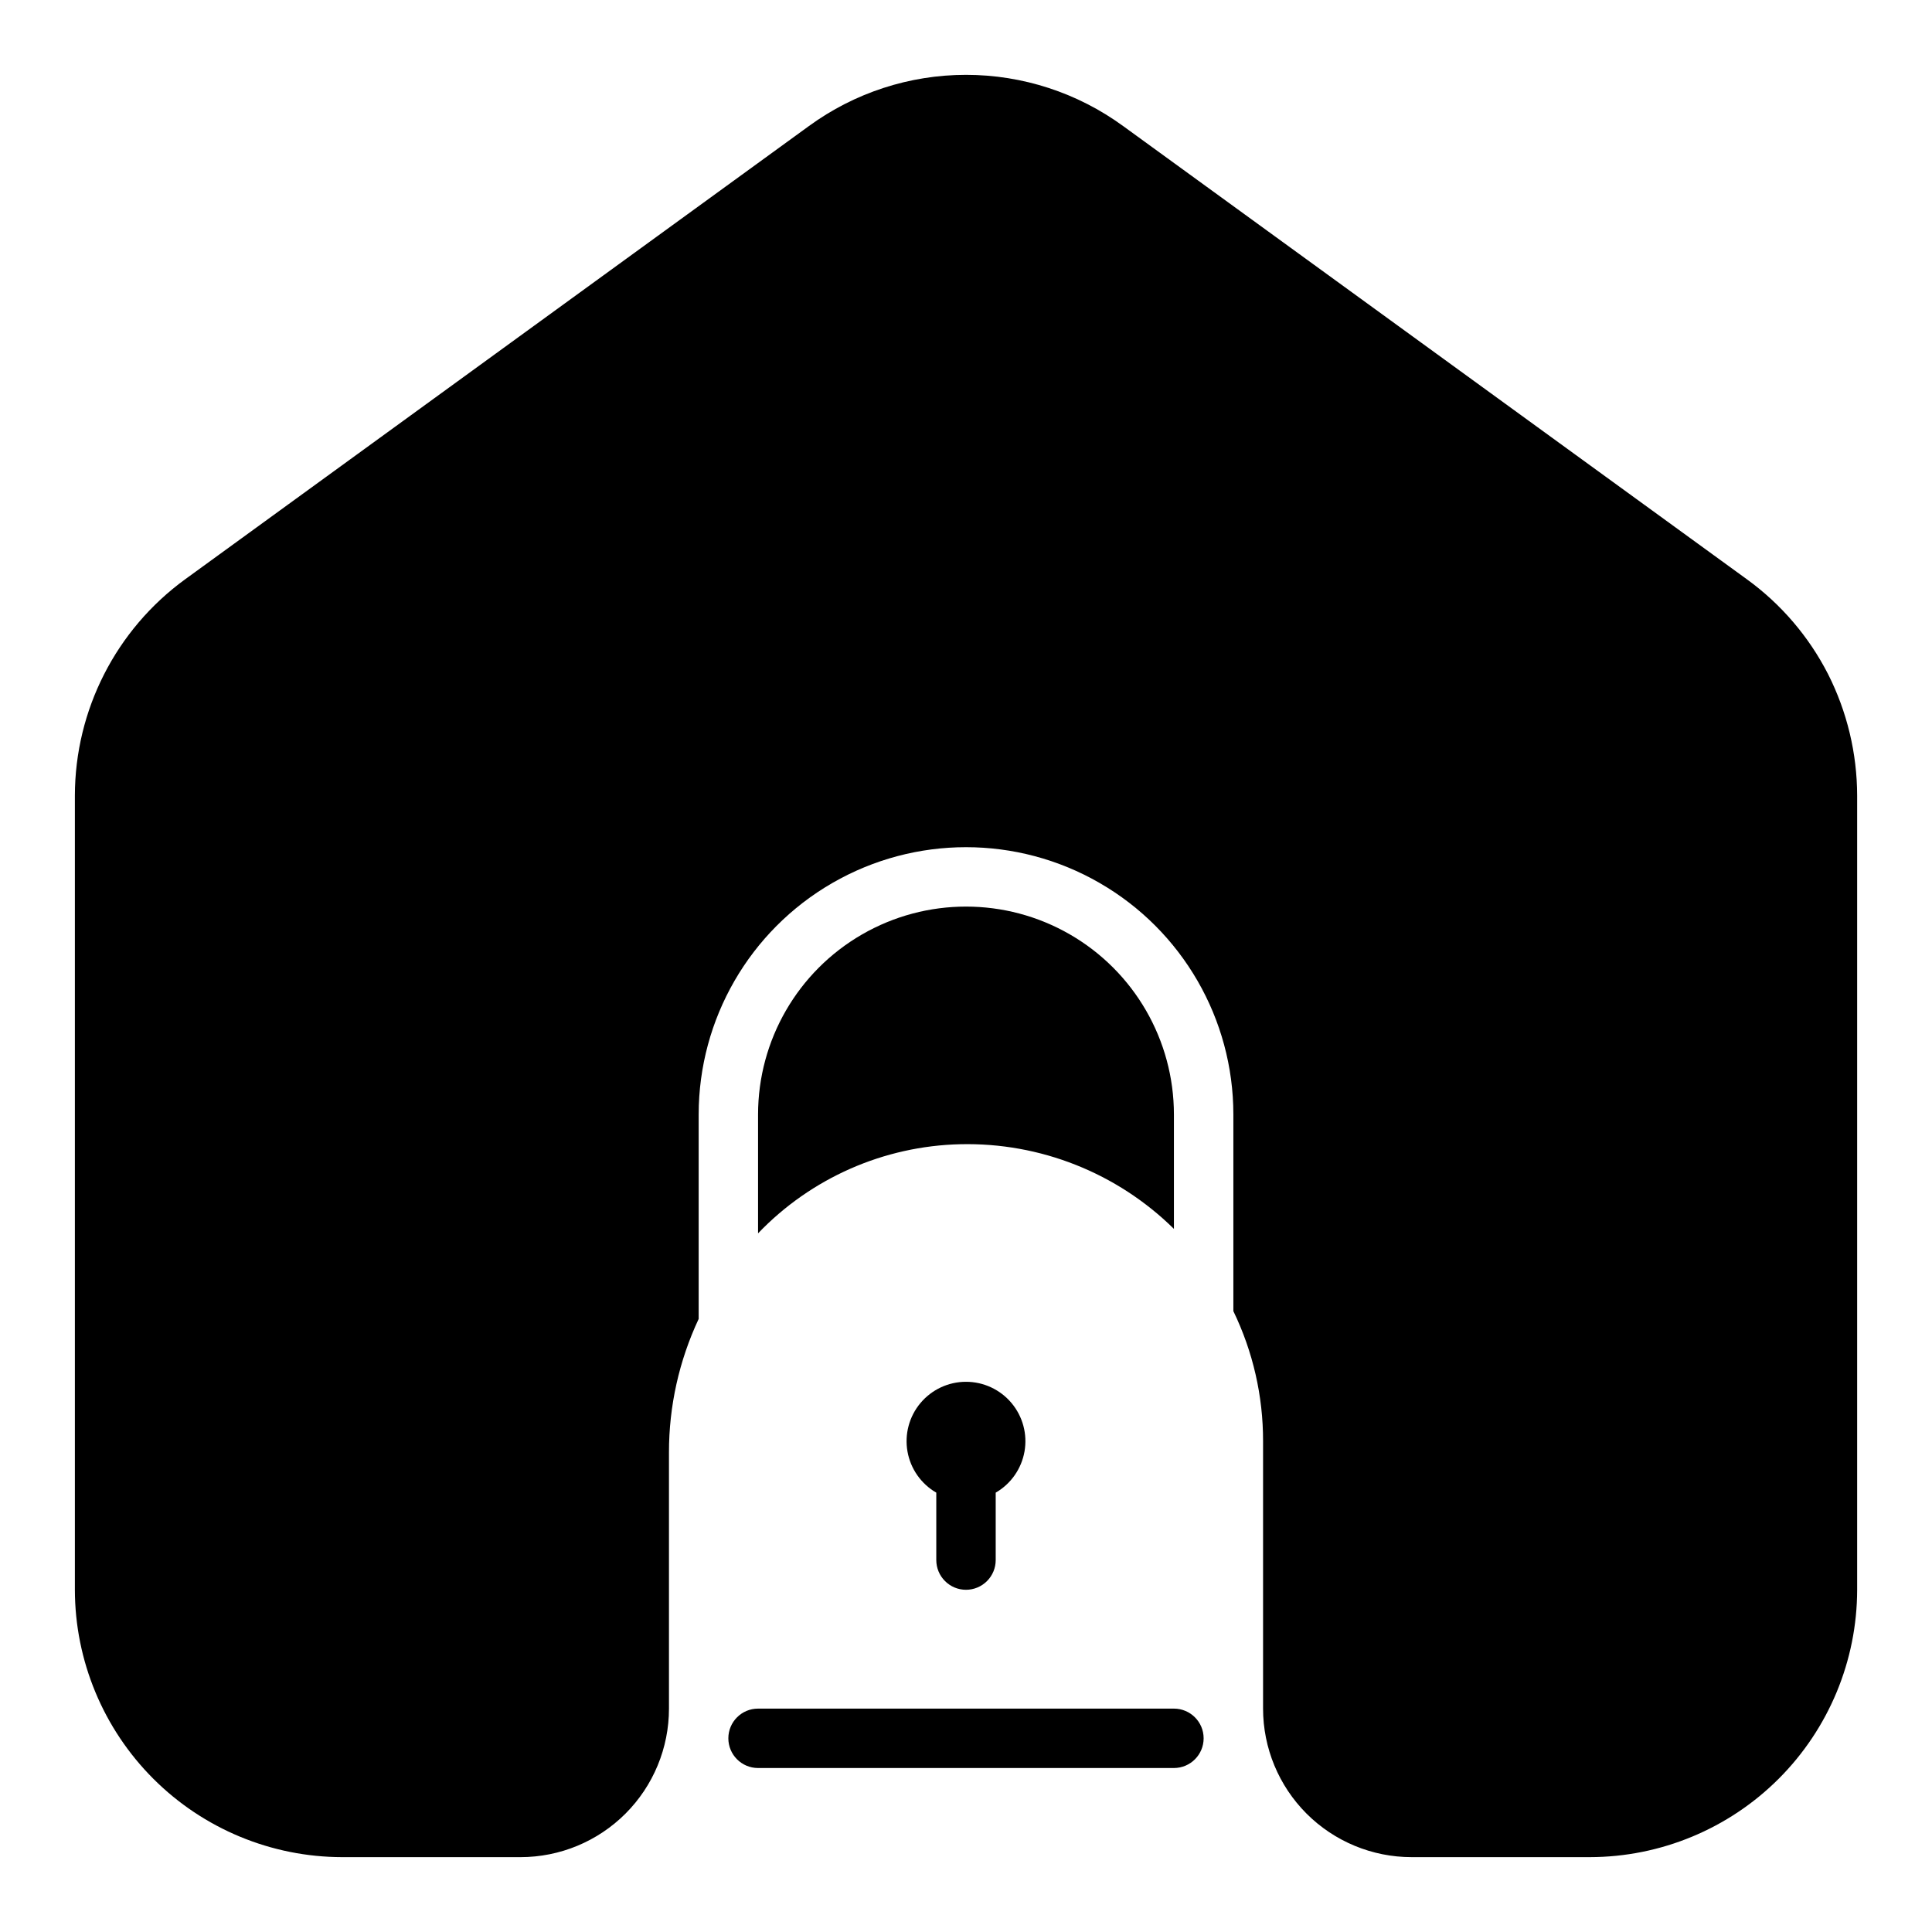
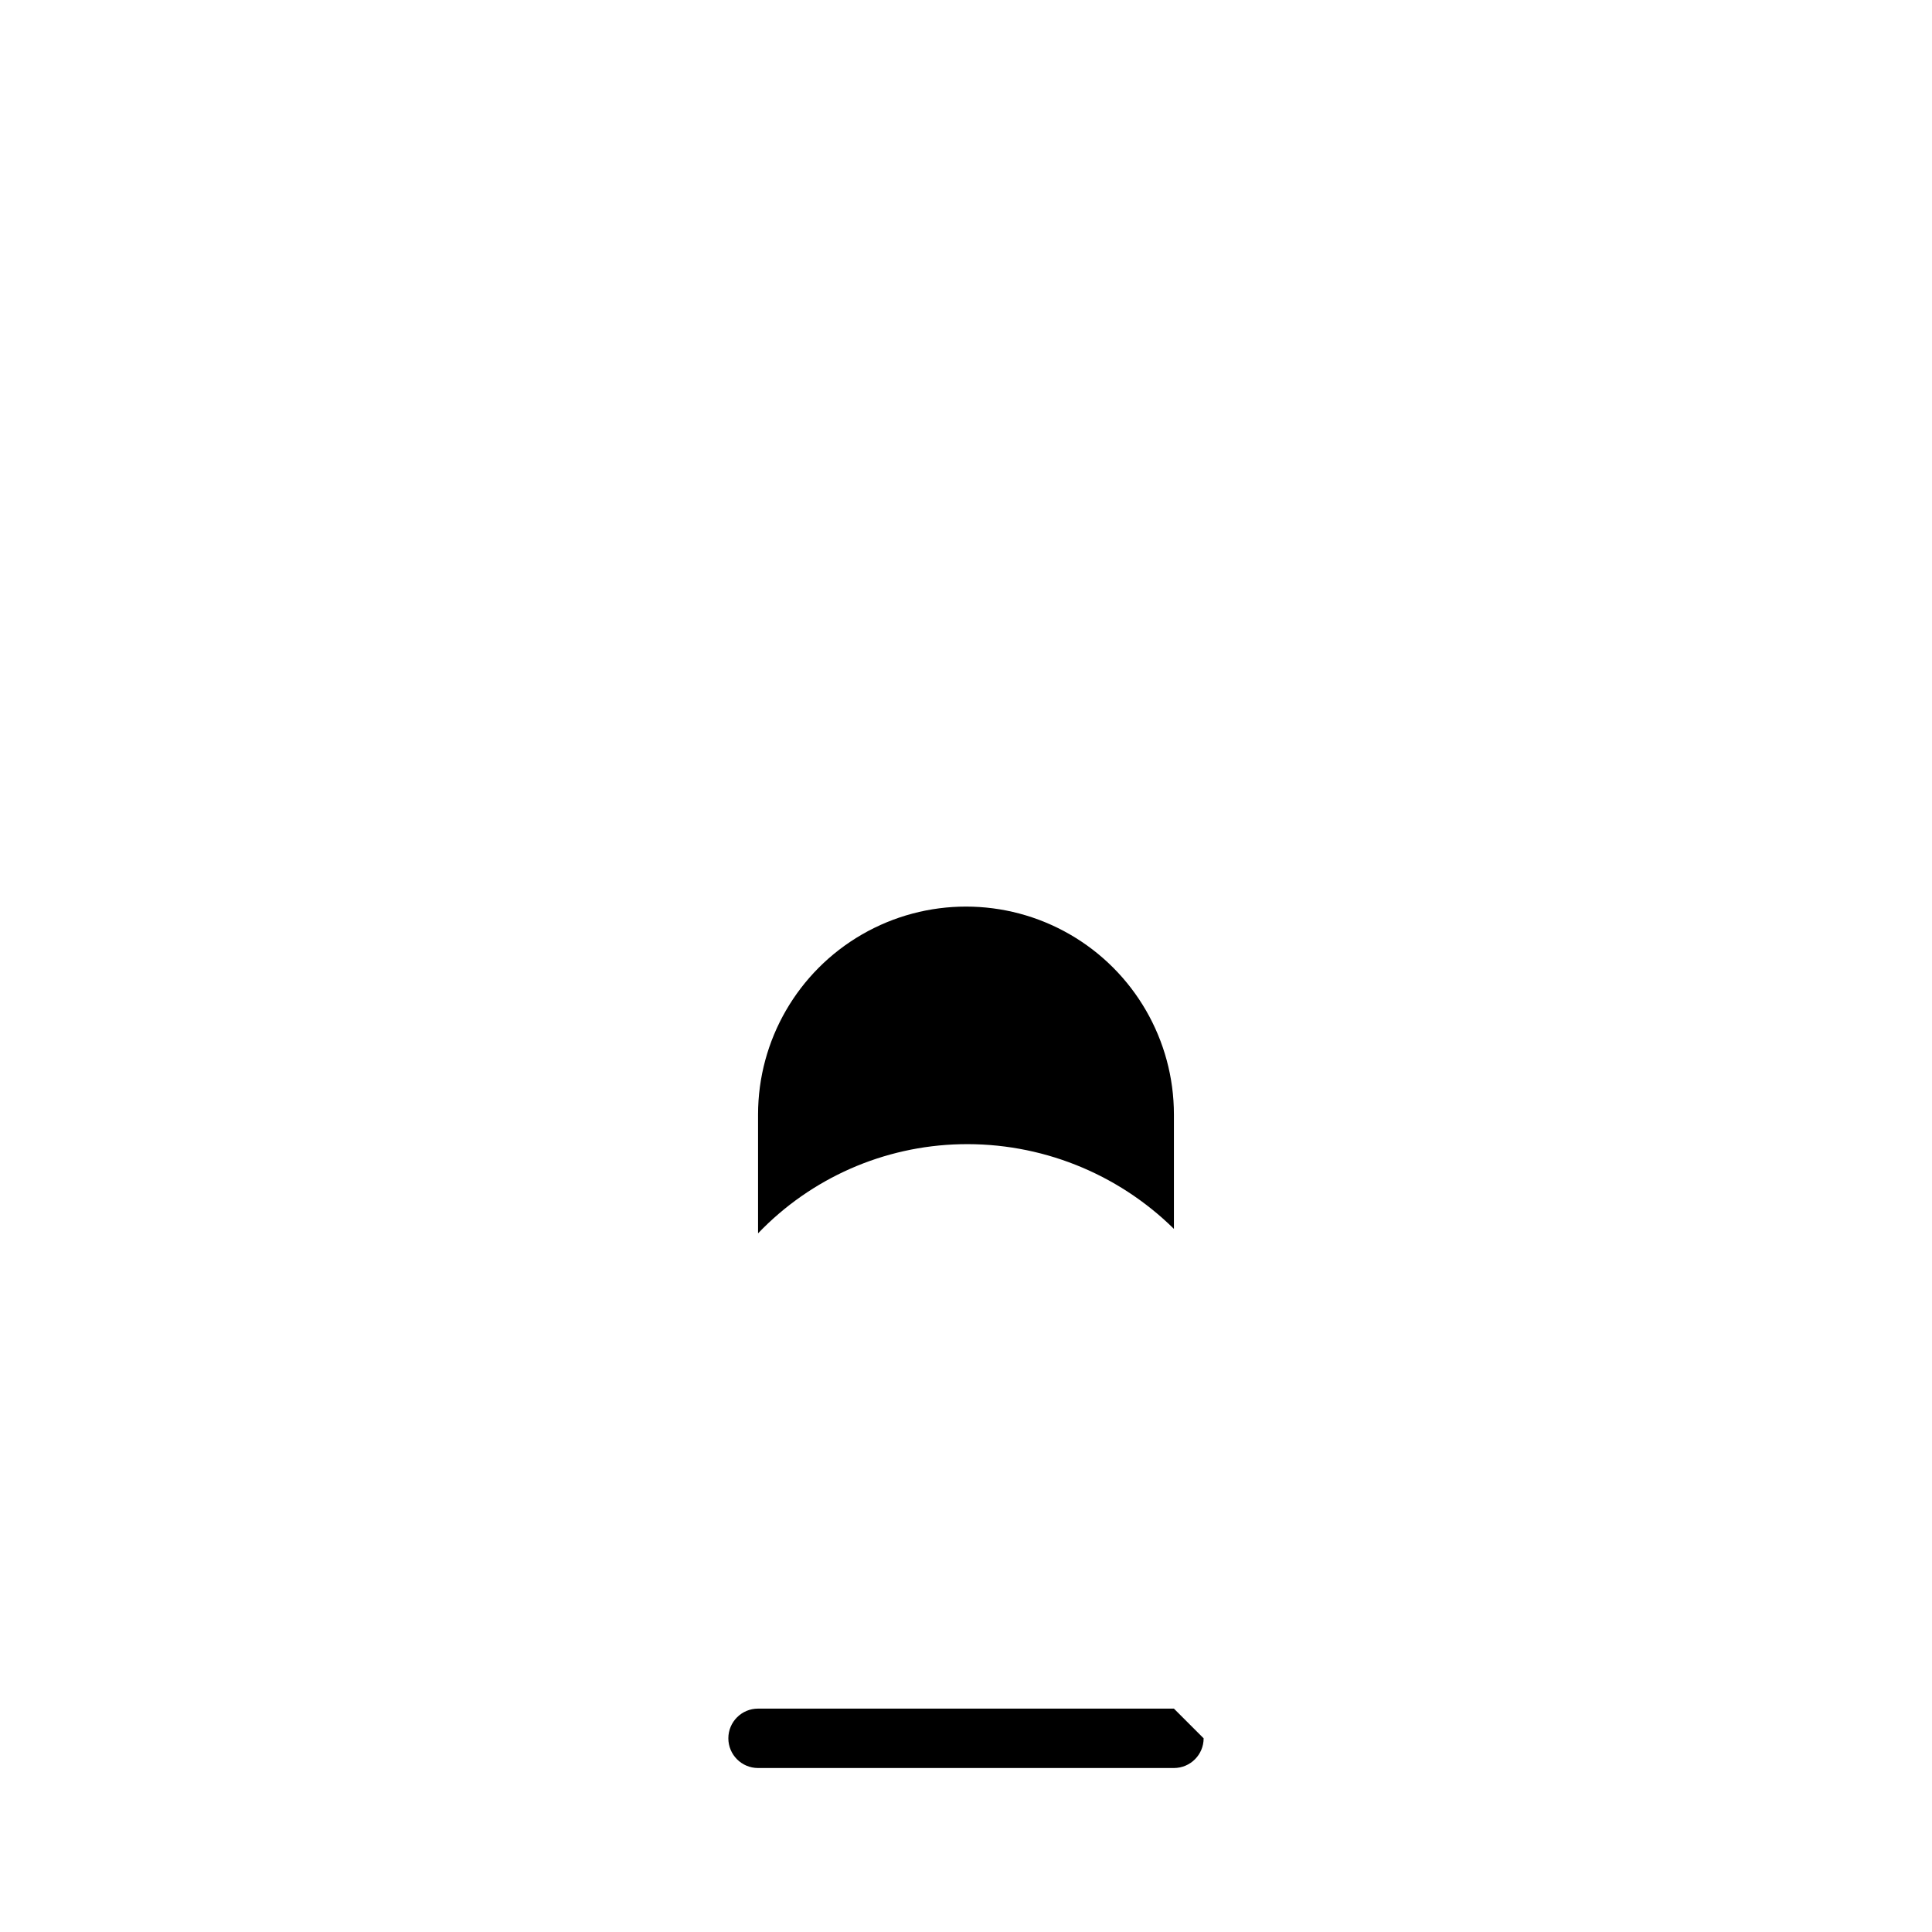
<svg xmlns="http://www.w3.org/2000/svg" fill="#000000" width="800px" height="800px" version="1.1" viewBox="144 144 512 512">
  <g>
    <path d="m455.1 439.36c0-19.688-10.5-37.879-27.551-47.723s-38.055-9.844-55.105 0c-17.047 9.844-27.551 28.035-27.551 47.723v31.488c14.039-14.656 33.316-23.148 53.609-23.617 21.125-0.496 41.547 7.602 56.598 22.434z" />
-     <path d="m628.45 322.64c-5.086-9.949-12.449-18.551-21.492-25.113l-165.31-120.12v0.004c-12.09-8.824-26.672-13.578-41.641-13.578s-29.551 4.754-41.645 13.578l-165.31 120.12v-0.004c-18.32 13.348-29.172 34.641-29.207 57.309v210.48c0.027 18.781 7.504 36.785 20.781 50.066 13.281 13.281 31.285 20.754 50.07 20.781h47.23c10.438 0 20.449-4.148 27.832-11.527 7.383-7.383 11.527-17.395 11.527-27.832v-67.93c-0.008-12.219 2.68-24.285 7.871-35.344v-54.168c0-25.312 13.504-48.703 35.426-61.355 21.922-12.656 48.93-12.656 70.848 0 21.922 12.652 35.426 36.043 35.426 61.355v52.105c5.203 10.75 7.894 22.543 7.871 34.484v70.852c0 10.438 4.148 20.449 11.527 27.832 7.383 7.379 17.395 11.527 27.832 11.527h47.234c18.781-0.027 36.785-7.5 50.066-20.781s20.754-31.285 20.781-50.066v-210.48c-0.023-11.188-2.664-22.215-7.715-32.195z" />
-     <path d="m400 565.31c2.086 0 4.09-0.832 5.566-2.309 1.477-1.477 2.305-3.477 2.305-5.566v-17.867c4.031-2.328 6.824-6.32 7.633-10.902s-0.453-9.289-3.445-12.852c-2.992-3.566-7.406-5.625-12.059-5.625-4.656 0-9.07 2.059-12.062 5.625-2.992 3.562-4.254 8.27-3.445 12.852 0.809 4.582 3.606 8.574 7.633 10.902v17.867c0 2.09 0.832 4.09 2.309 5.566 1.477 1.477 3.477 2.309 5.566 2.309z" />
-     <path d="m455.1 596.8h-110.21c-4.348 0-7.871 3.523-7.871 7.871s3.523 7.871 7.871 7.871h110.21c4.348 0 7.875-3.523 7.875-7.871s-3.527-7.871-7.875-7.871z" />
+     <path d="m455.1 596.8h-110.21c-4.348 0-7.871 3.523-7.871 7.871s3.523 7.871 7.871 7.871h110.21c4.348 0 7.875-3.523 7.875-7.871z" />
  </g>
</svg>